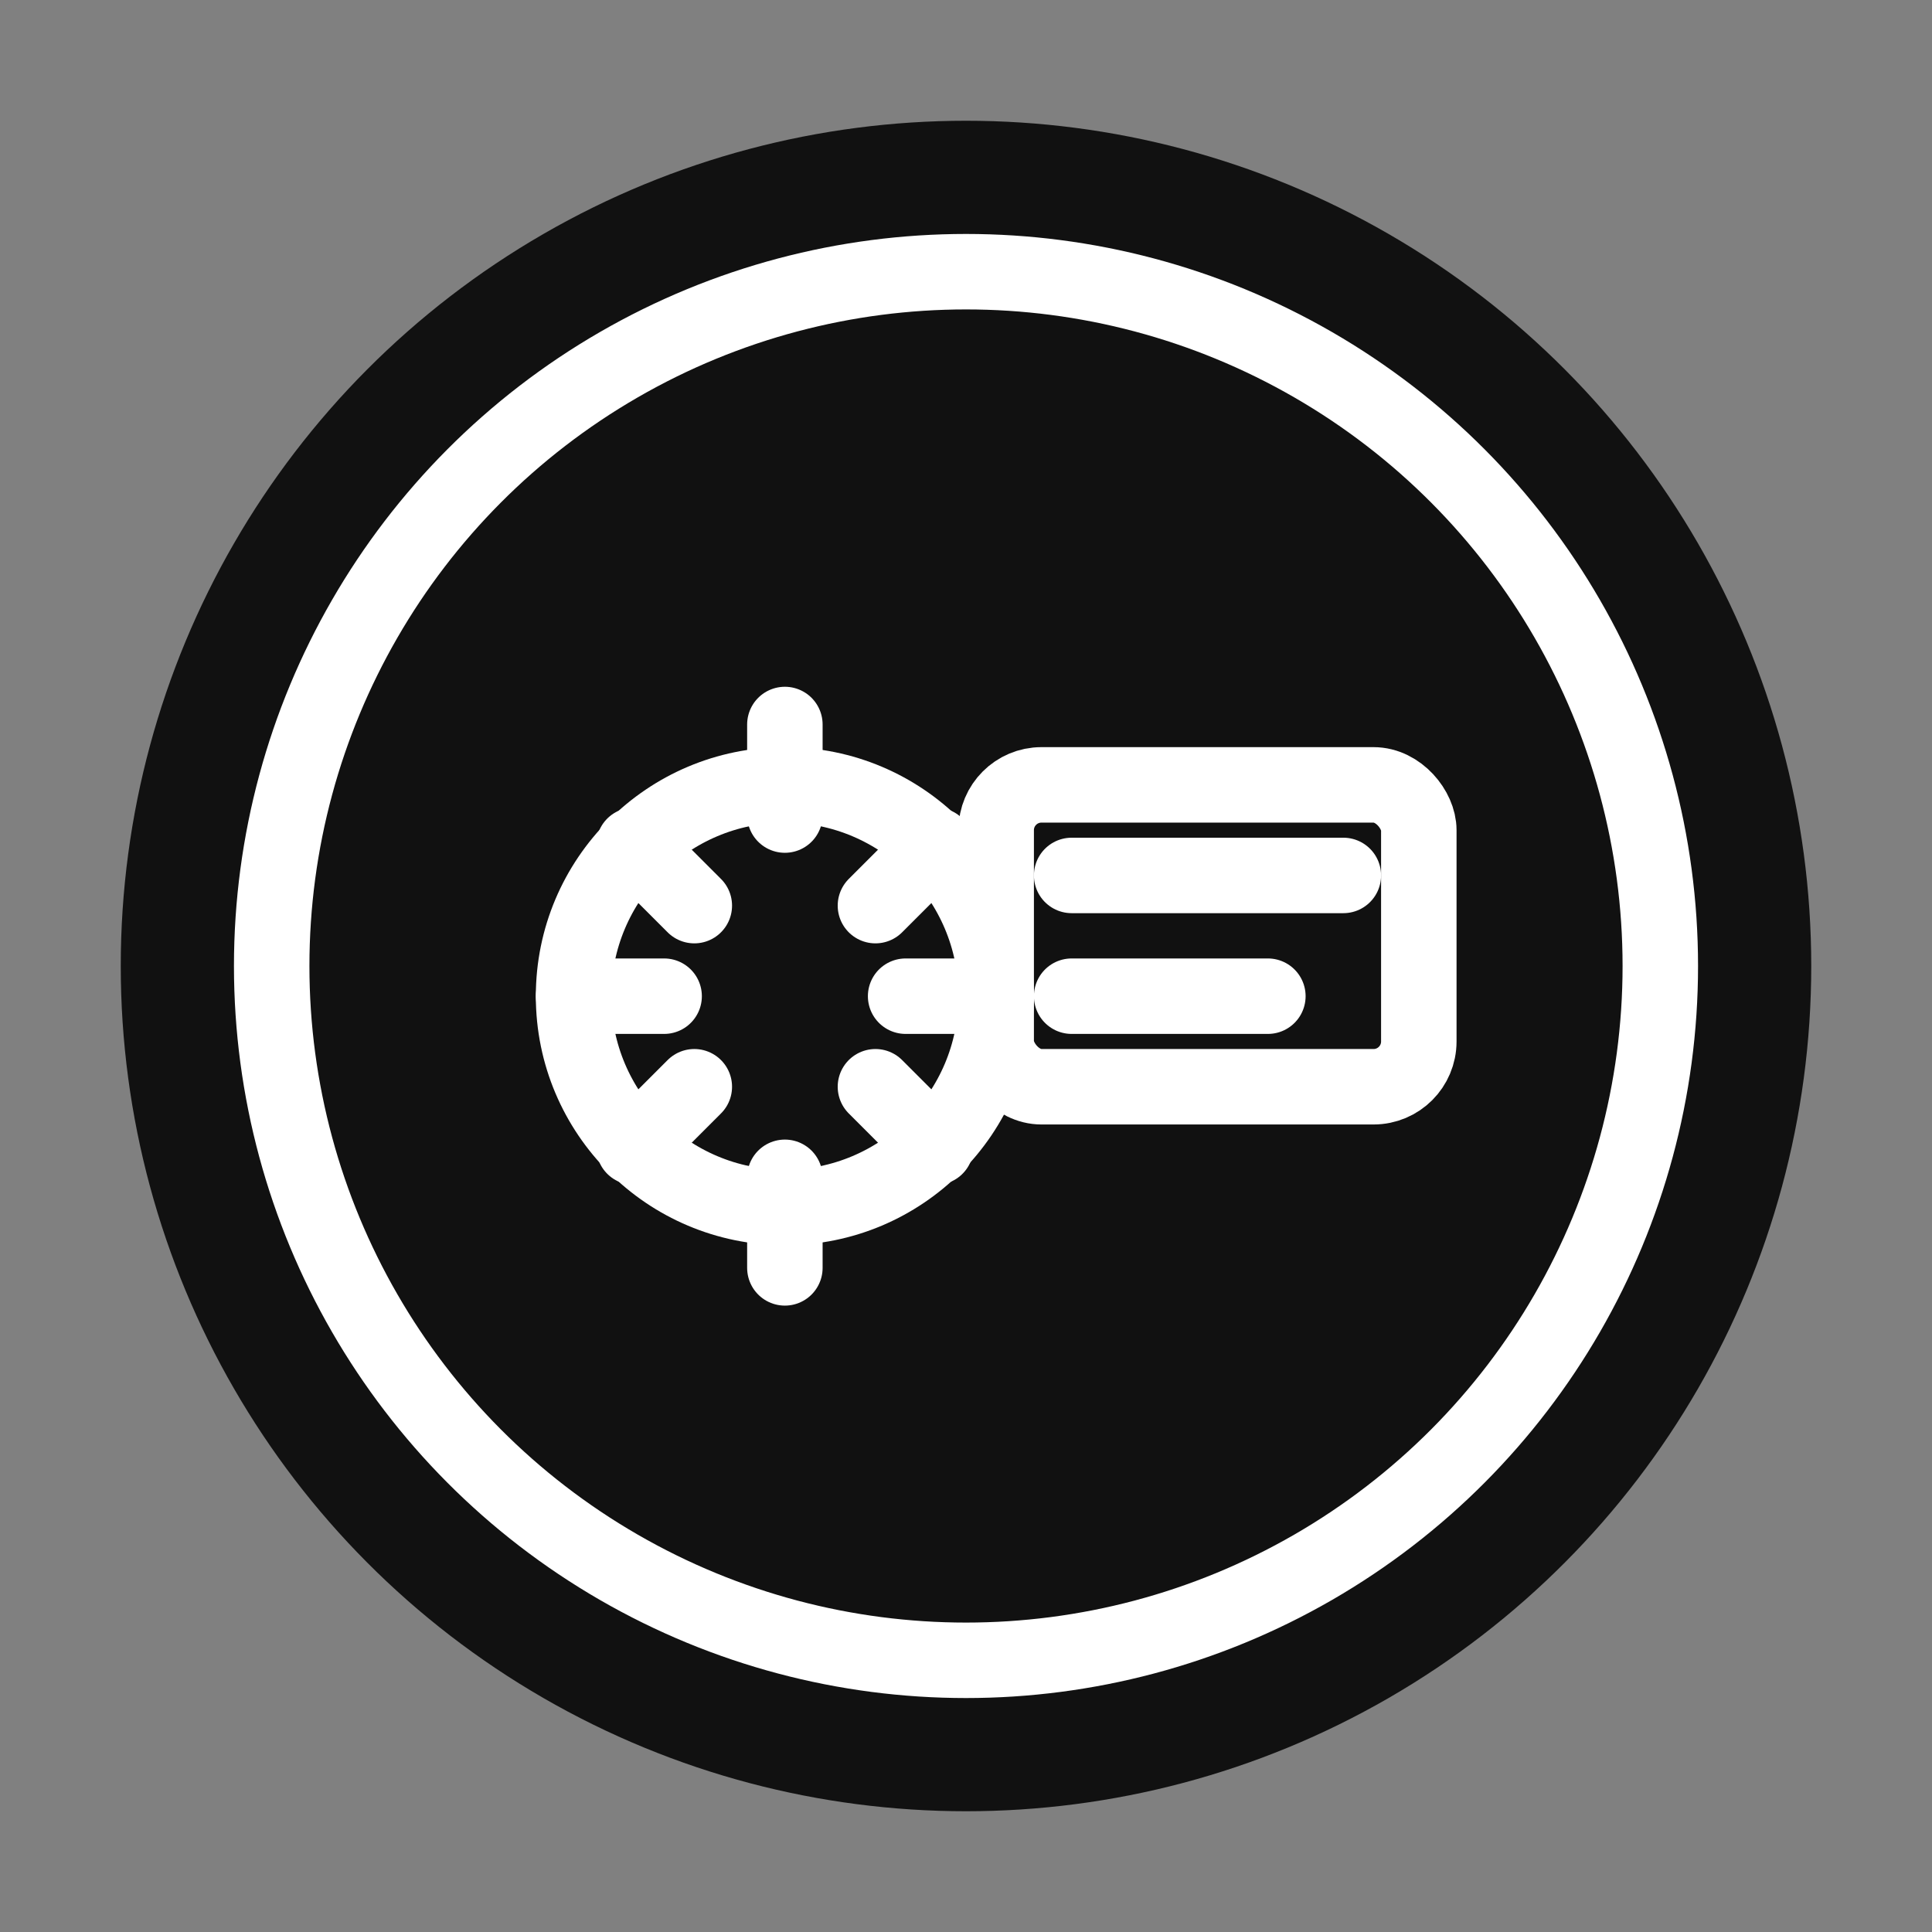
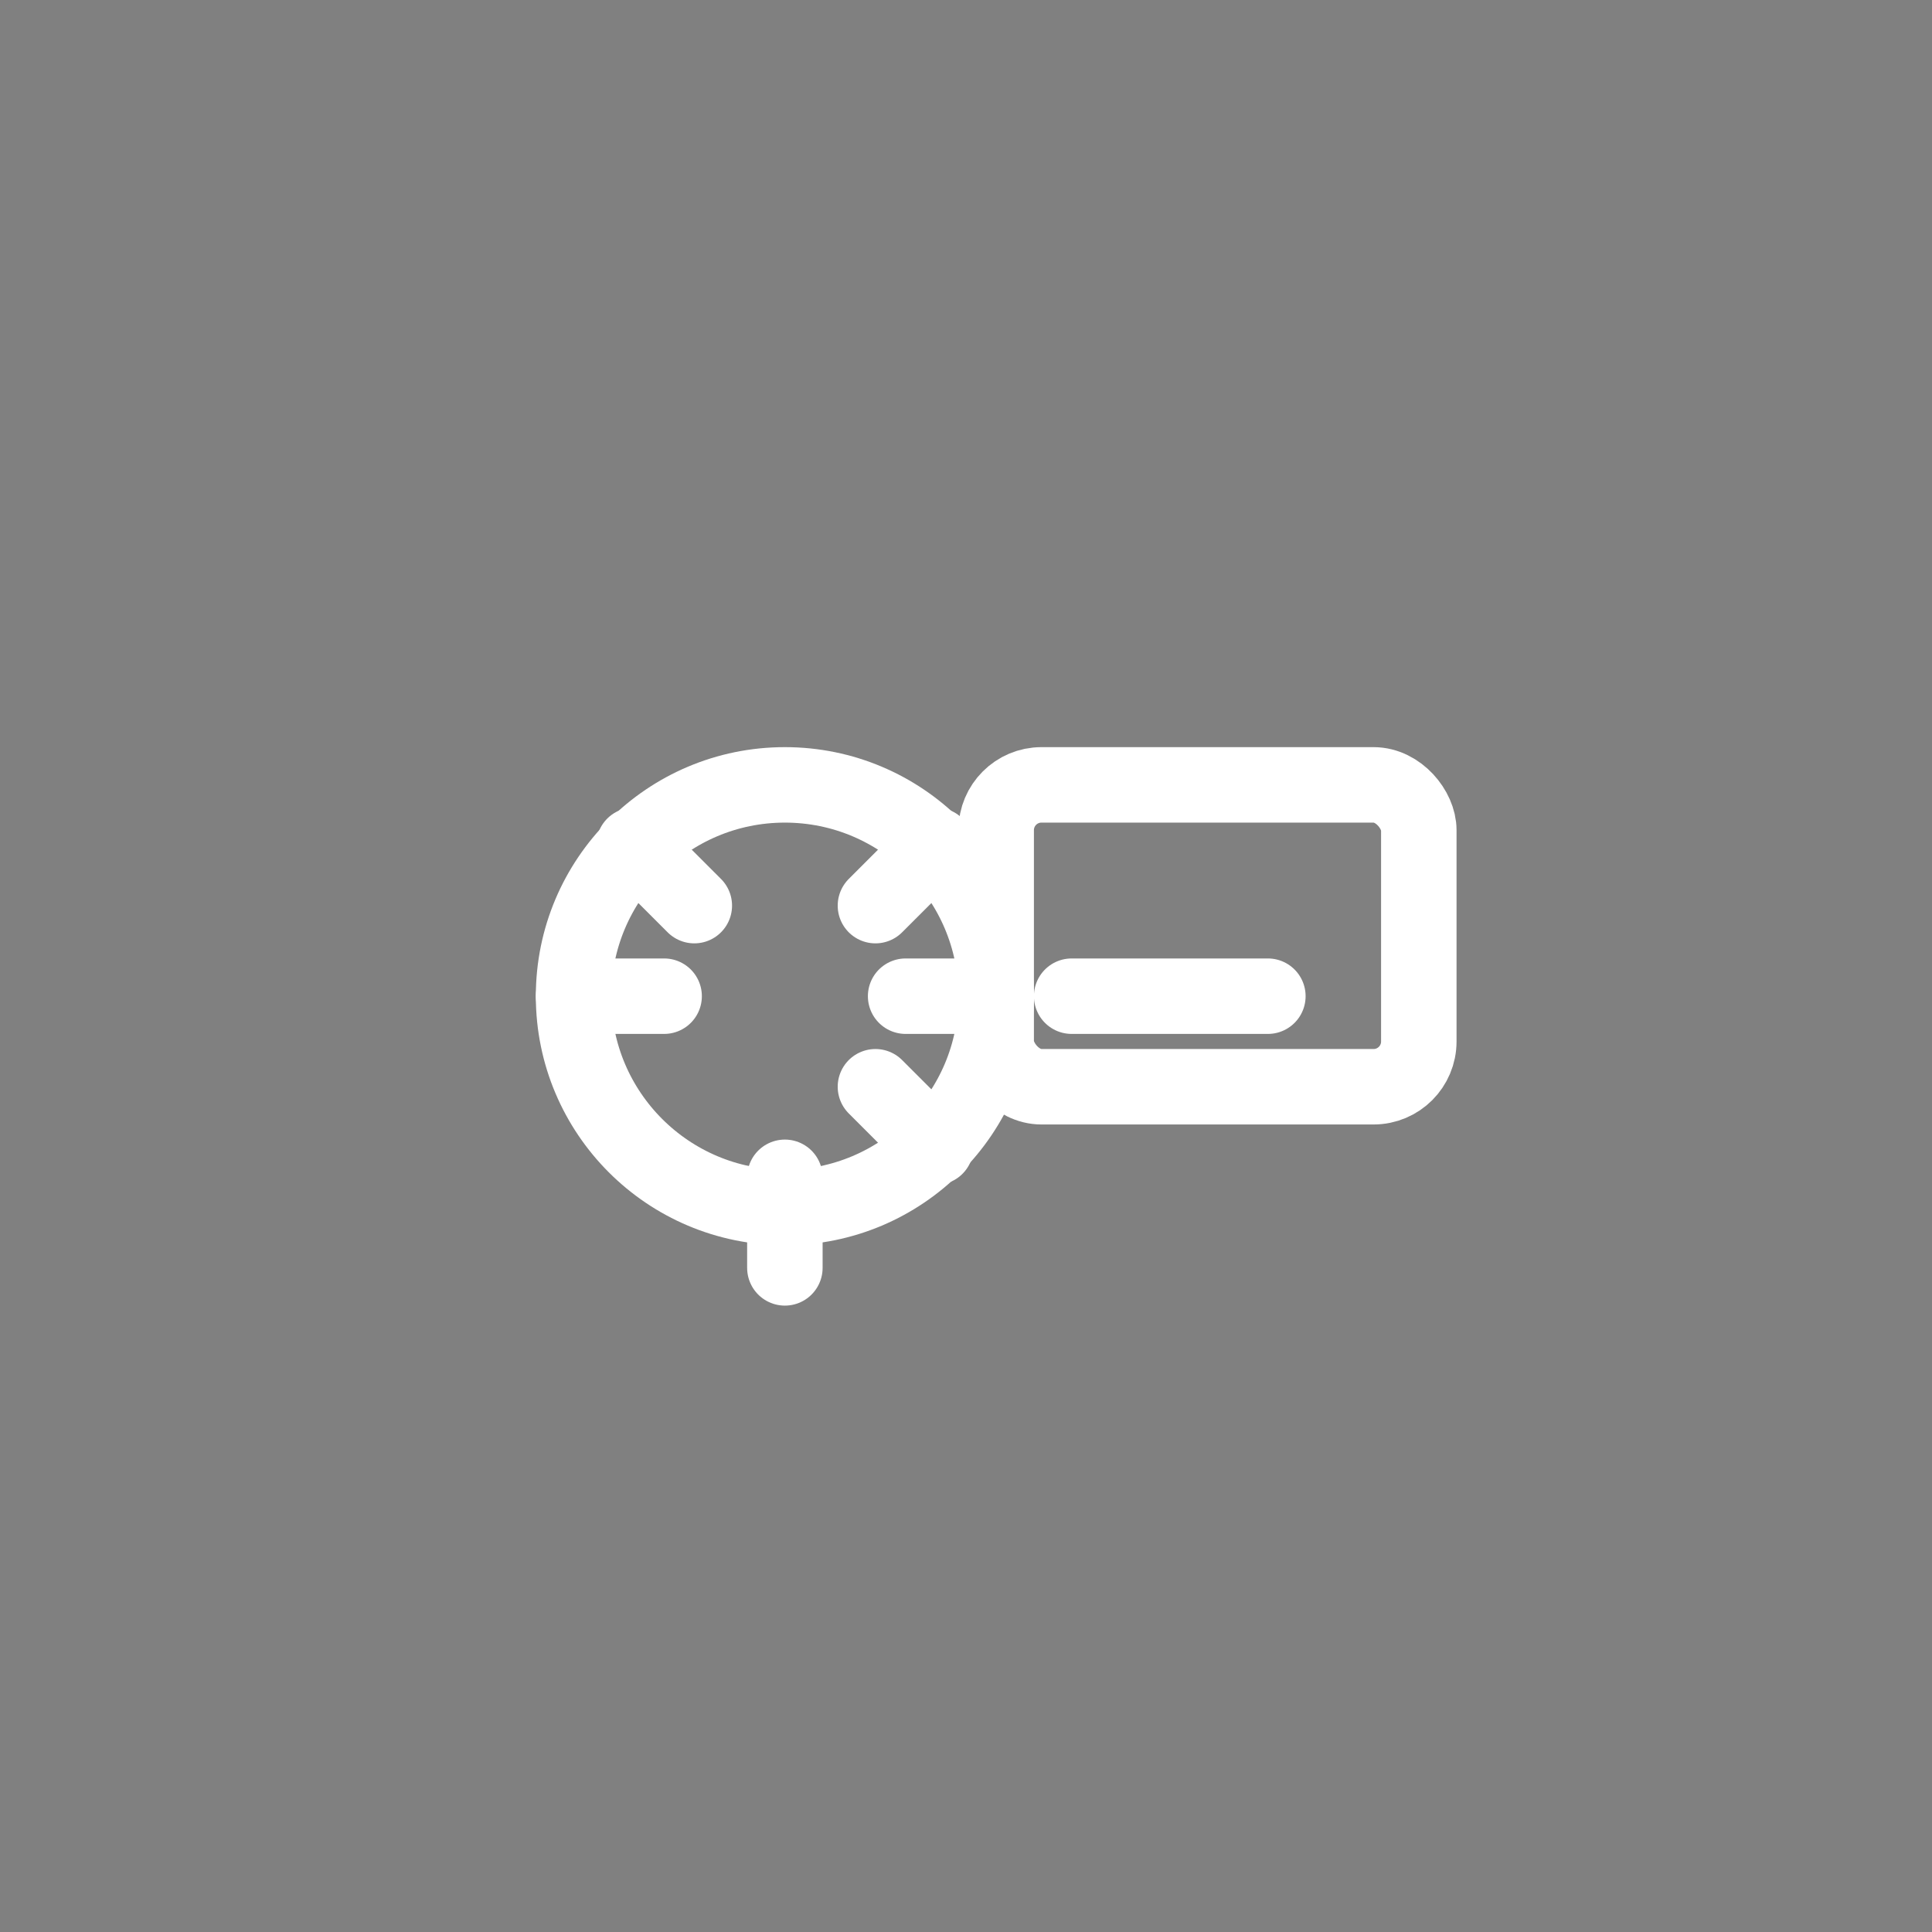
<svg xmlns="http://www.w3.org/2000/svg" fill="none" viewBox="0 0 256 256" height="256" width="256">
  <rect x="0" y="0" width="256" height="256" fill="#808080" stroke="none" />
-   <circle fill="#111" r="112" cy="128" cx="128" />
-   <circle fill="none" stroke-width="10" stroke="#fff" r="92" cy="128" cx="128" />
  <g stroke-linejoin="round" stroke-linecap="round" stroke-width="10" stroke="#fff">
    <rect rx="6" height="40" width="56" y="104" x="132" />
-     <path d="M142 116 H178" />
    <path d="M142 132 H168" />
    <circle r="28" cy="132" cx="104" />
-     <path d="M104 96 V108" />
    <path d="M104 156 V168" />
    <path d="M76 132 H88" />
    <path d="M120 132 H132" />
    <path d="M84 112 L92 120" />
    <path d="M116 144 L124 152" />
-     <path d="M84 152 L92 144" />
    <path d="M116 120 L124 112" />
  </g>
</svg>